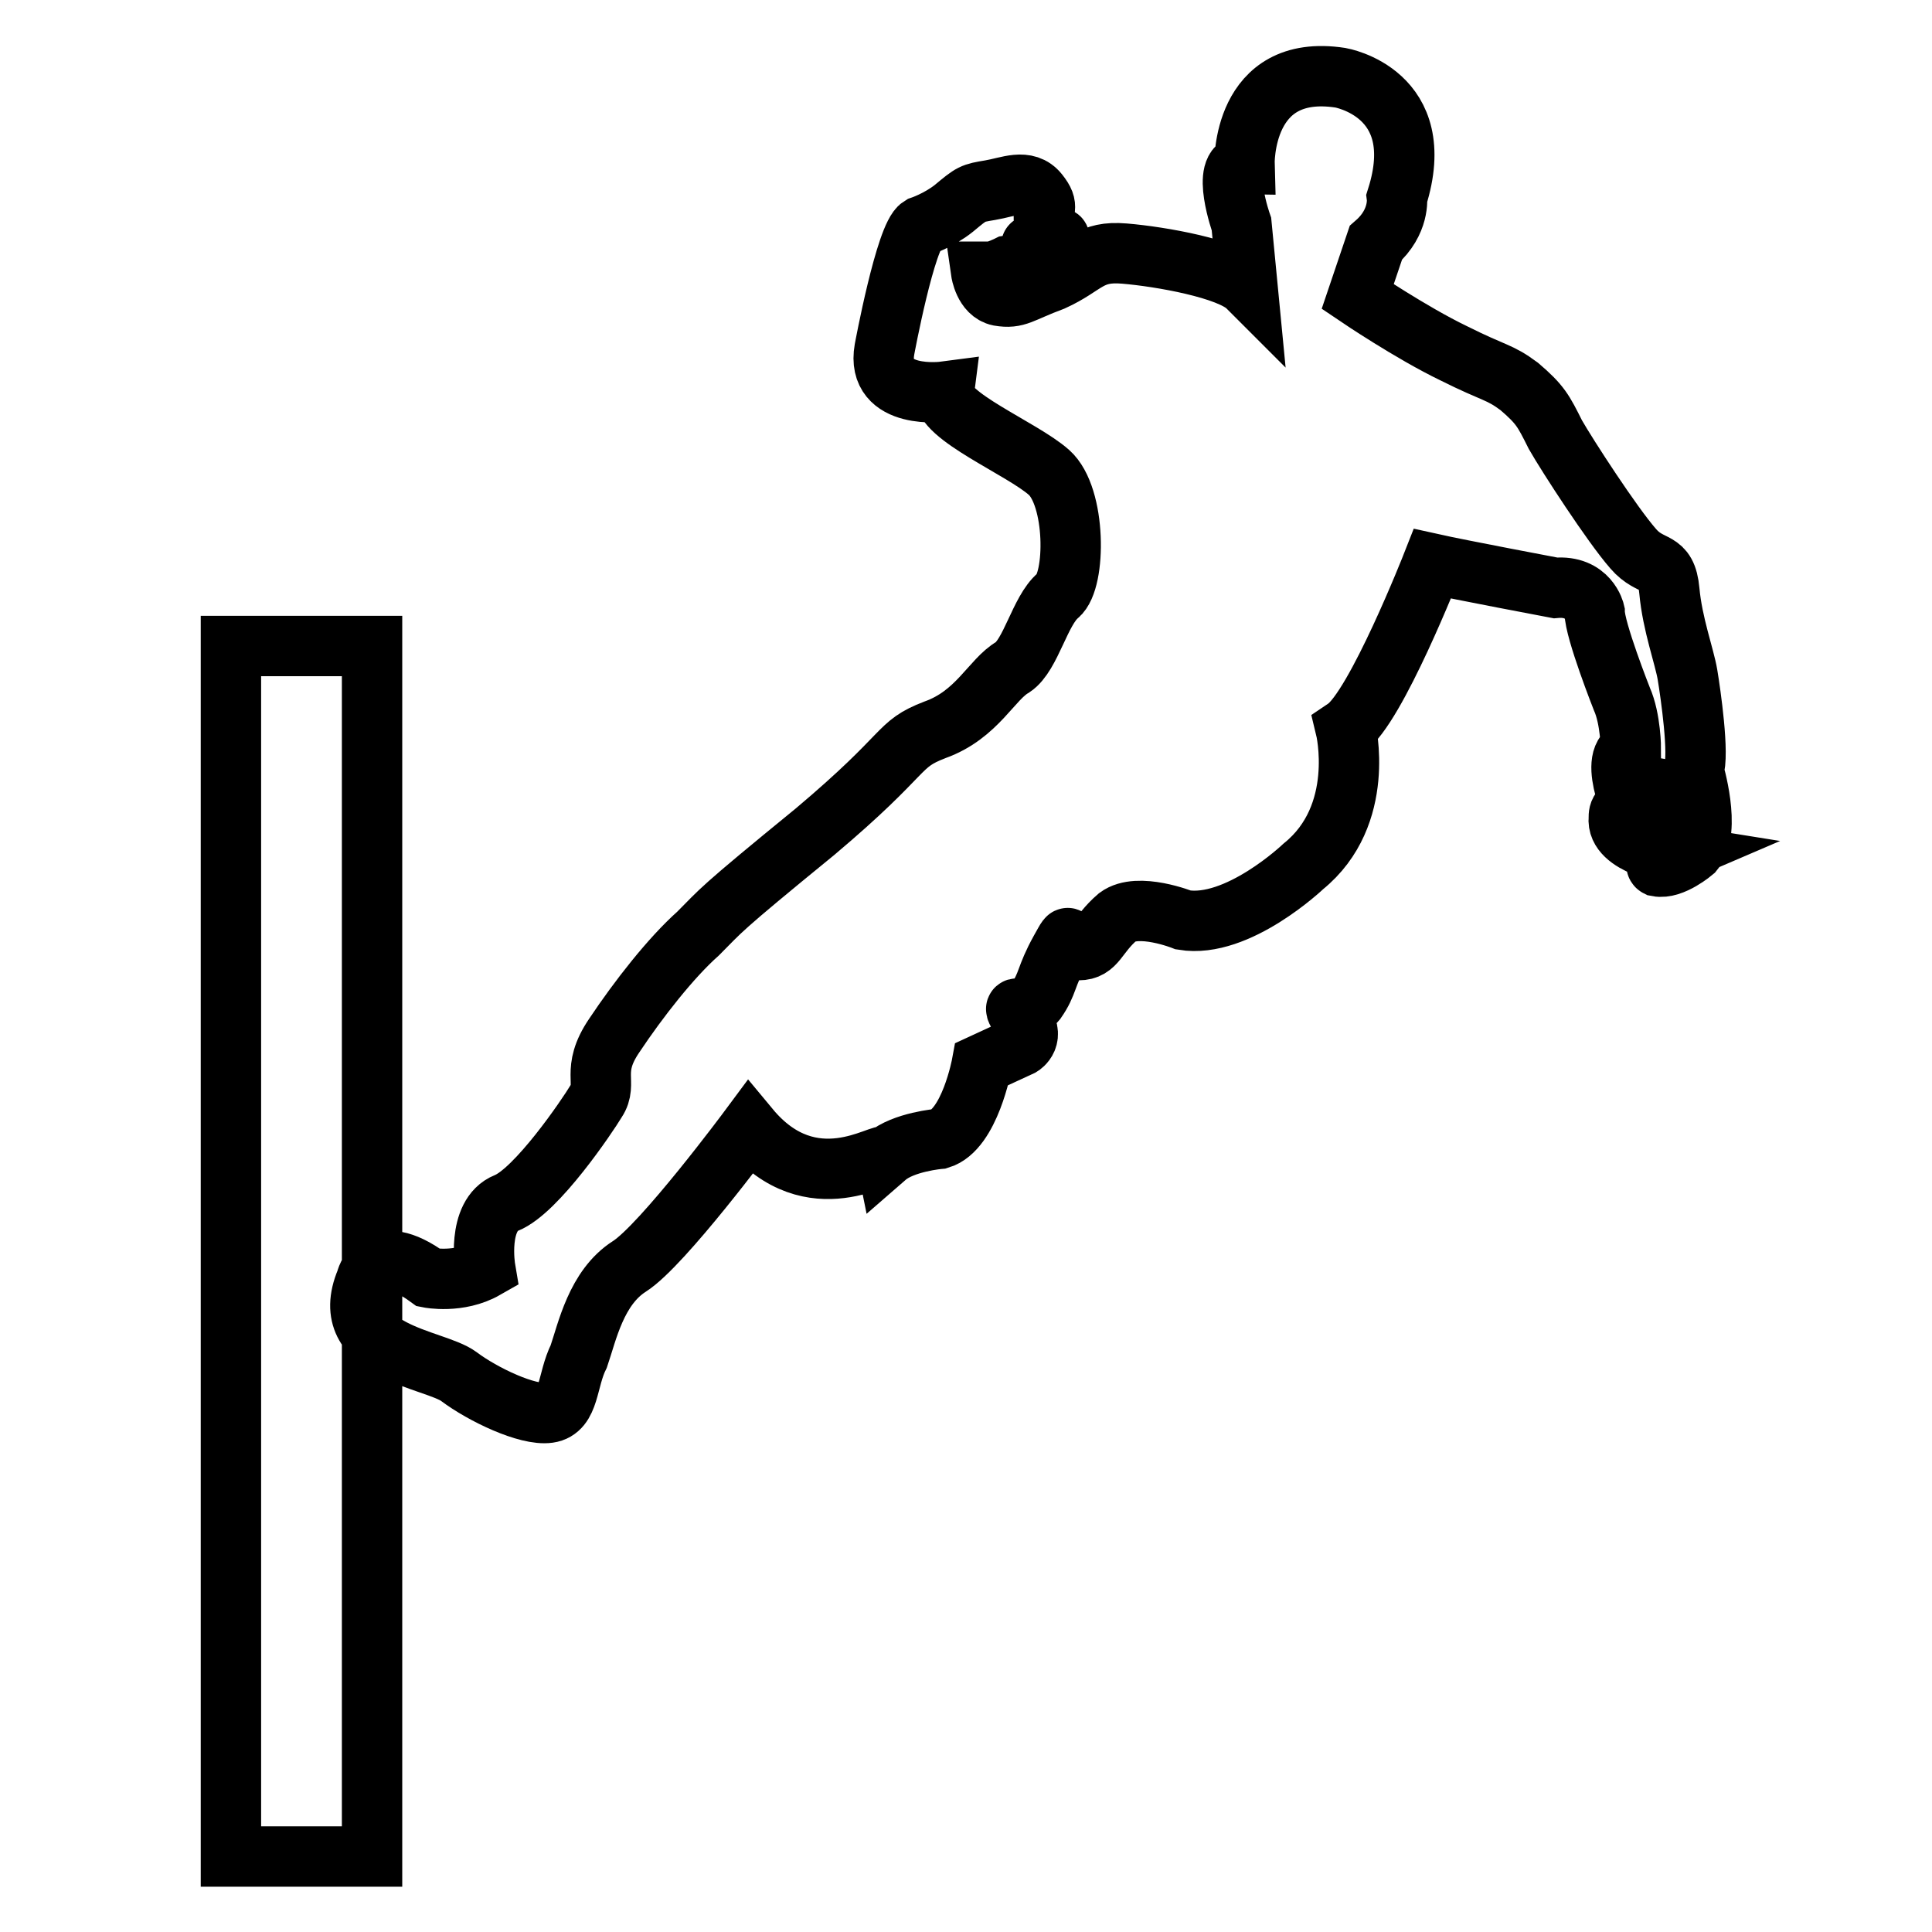
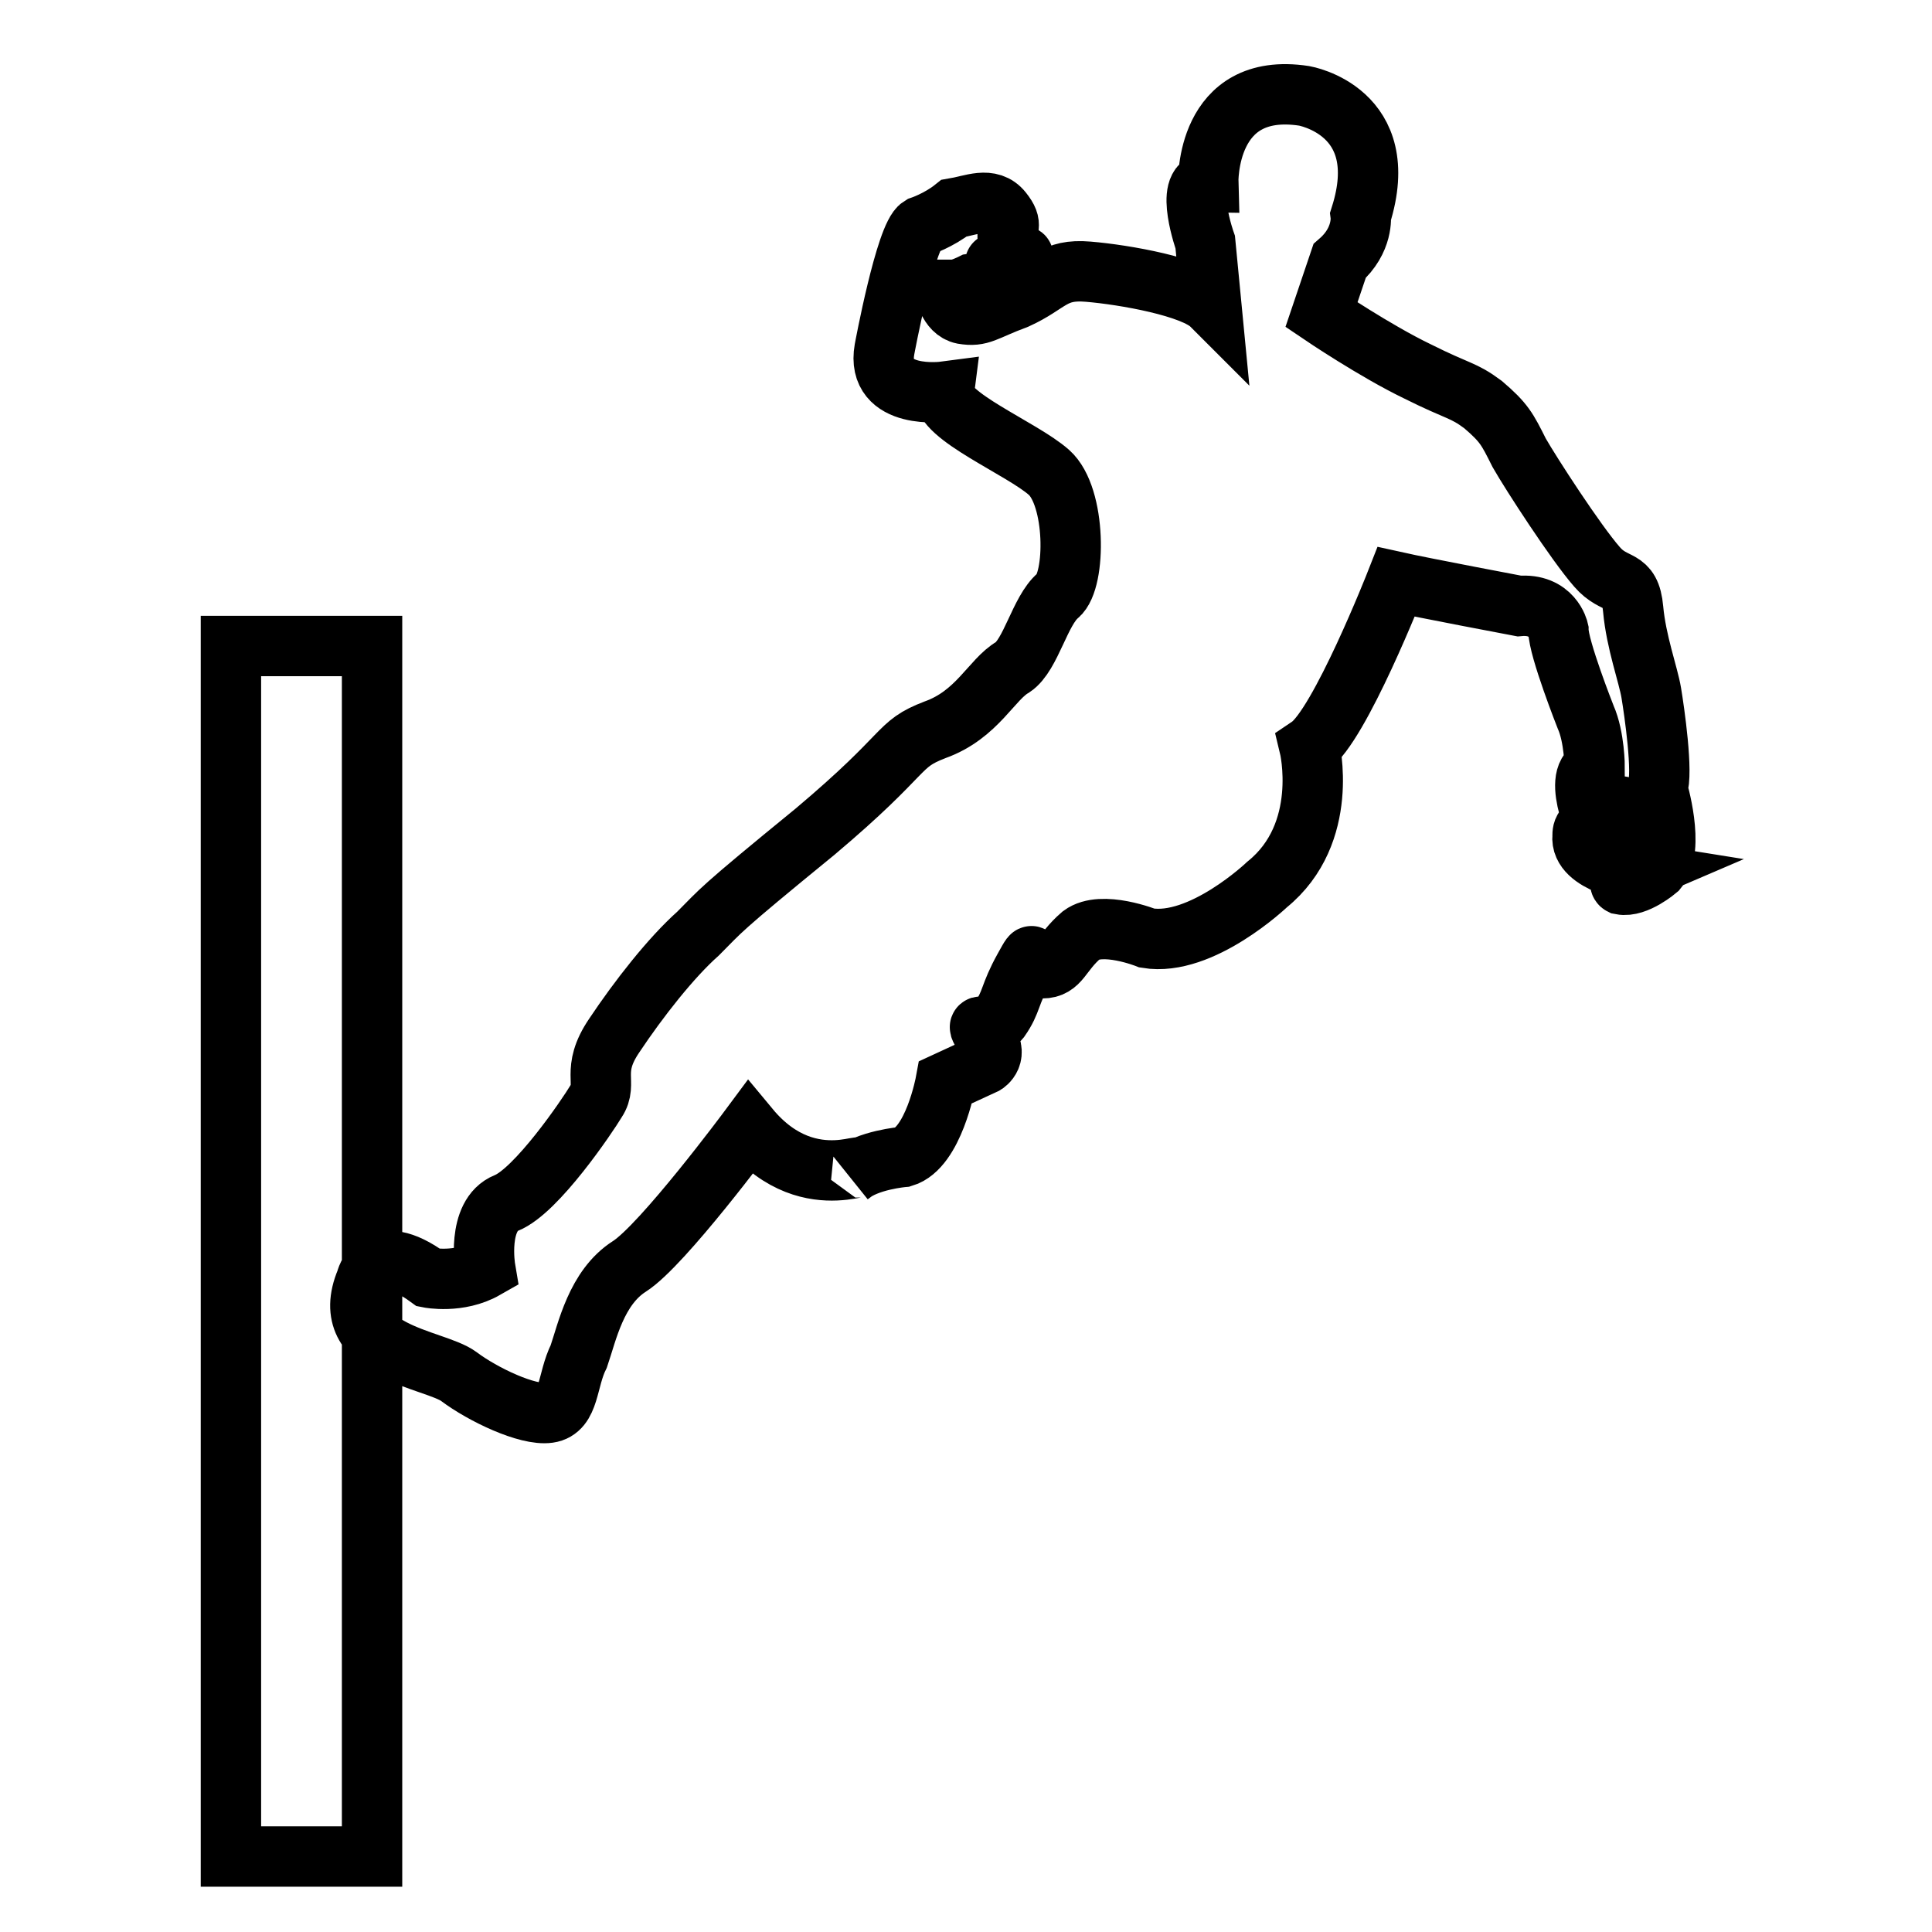
<svg xmlns="http://www.w3.org/2000/svg" version="1.1" x="0px" y="0px" viewBox="0 0 256 256" enable-background="new 0 0 256 256" xml:space="preserve">
  <g>
-     <path stroke-width="8" fill-opacity="0" stroke="#000000" d="M99.3,149.5c0,0-11.5,15.5-15.9,18.3c-4.4,2.8-5.6,8.7-6.7,11.9c-1.6,3.2-1.2,7.1-4,7.5 c-2.8,0.4-8.7-2.4-11.9-4.8c-3.2-2.4-16.3-3.2-12.3-12.7c0,0,1.2-5.6,8.3-0.4c0,0,4,0.8,7.5-1.2c0,0-1.2-7.1,2.8-8.7 c4-1.6,10.7-11.5,11.9-13.5c1.6-2.4-0.8-4,2.4-8.7c3.2-4.8,7.5-10.3,11.1-13.5c3.2-3.2,2.4-2.8,15.5-13.5 c12.7-10.7,10.7-11.5,15.9-13.5c5.6-2,7.5-6.7,10.3-8.3c2.4-1.6,3.6-7.5,6-9.5c2.4-2,2.4-13.1-1.2-16.3 c-3.6-3.2-14.3-7.5-13.9-10.7c0,0-9.1,1.2-7.9-5.6c0,0,2.8-15.1,4.8-16.3c0,0,2.4-0.8,4.4-2.4c2.4-2,2.4-2,4.8-2.4 c2.4-0.4,4.8-1.6,6.4,0.4c1.6,2,0.4,2,0.8,4c0.4,2.4,4,1.6,0.4,2.4c-3.6,0.8-1.6,0.4-1.6,0.4s1.2,2.4-0.8,2.4l-2.8,0.4 c0,0-1.6,0.8-2.4,0.8h-1.2c0,0,0.4,2.8,2.4,3.2c2.4,0.4,2.8-0.4,7.1-2c4.4-2,4.8-4,9.5-3.6c4.8,0.4,13.9,2,16.3,4.4l-0.8-8.3 c0,0-2.8-7.9,0.4-7.9c0,0-0.4-13.5,12.7-11.5c0,0,11.9,2,7.5,15.9c0,0,0.4,3.2-2.8,6l-2.4,7.1c0,0,7.1,4.8,12.7,7.5 c5.6,2.8,6,2.4,8.7,4.4c2.8,2.4,3.2,3.2,4.8,6.4c1.6,2.8,7.5,11.9,10.3,15.1c2.4,2.8,4.4,1.2,4.8,5.6c0.4,4.4,2,8.7,2.4,11.1 s1.6,10.7,0.8,12.7c0,0,2.4,7.9,0,10.7c0,0-2.8,2.4-4.8,2c0,0-0.8-0.4,2-1.6c0,0-7.5-1.2-7.1-4.8c0-0.4,0-0.8,0.4-1.2 c0,0,1.6-1.6,2.4-0.4c0,0,7.1-2.8-0.4-2.4v4.4c0,0-4-8.3-0.8-9.5c0,0,0-4-1.2-6.7c0,0-3.6-9.1-3.6-11.5c0,0-0.8-3.6-5.2-3.2 c0,0-12.7-2.4-16.3-3.2c0,0-7.5,19.1-11.5,21.8c0,0,2.8,11.5-5.6,18.3c0,0-8.7,8.3-15.9,7.1c0,0-6-2.4-8.7-0.4 c-2.8,2.4-2.8,4.4-5.2,4.4c-2.4,0-0.4-3.6-2.4,0c-2,3.6-1.6,4.4-3.2,6.7c-2,2.4-3.6-0.4-2,2.4c2,2.4,0,3.6,0,3.6l-5.2,2.4 c0,0-1.6,8.7-5.6,9.9c0,0-4.8,0.4-7.1,2.4C117.2,152.3,107.6,159.5,99.3,149.5L99.3,149.5z M30.6,85.6h18.7V246H30.6V85.6z" />
+     <path stroke-width="8" fill-opacity="0" stroke="#000000" d="M99.3,149.5c0,0-11.5,15.5-15.9,18.3c-4.4,2.8-5.6,8.7-6.7,11.9c-1.6,3.2-1.2,7.1-4,7.5 c-2.8,0.4-8.7-2.4-11.9-4.8c-3.2-2.4-16.3-3.2-12.3-12.7c0,0,1.2-5.6,8.3-0.4c0,0,4,0.8,7.5-1.2c0,0-1.2-7.1,2.8-8.7 c4-1.6,10.7-11.5,11.9-13.5c1.6-2.4-0.8-4,2.4-8.7c3.2-4.8,7.5-10.3,11.1-13.5c3.2-3.2,2.4-2.8,15.5-13.5 c12.7-10.7,10.7-11.5,15.9-13.5c5.6-2,7.5-6.7,10.3-8.3c2.4-1.6,3.6-7.5,6-9.5c2.4-2,2.4-13.1-1.2-16.3 c-3.6-3.2-14.3-7.5-13.9-10.7c0,0-9.1,1.2-7.9-5.6c0,0,2.8-15.1,4.8-16.3c0,0,2.4-0.8,4.4-2.4c2.4-0.4,4.8-1.6,6.4,0.4c1.6,2,0.4,2,0.8,4c0.4,2.4,4,1.6,0.4,2.4c-3.6,0.8-1.6,0.4-1.6,0.4s1.2,2.4-0.8,2.4l-2.8,0.4 c0,0-1.6,0.8-2.4,0.8h-1.2c0,0,0.4,2.8,2.4,3.2c2.4,0.4,2.8-0.4,7.1-2c4.4-2,4.8-4,9.5-3.6c4.8,0.4,13.9,2,16.3,4.4l-0.8-8.3 c0,0-2.8-7.9,0.4-7.9c0,0-0.4-13.5,12.7-11.5c0,0,11.9,2,7.5,15.9c0,0,0.4,3.2-2.8,6l-2.4,7.1c0,0,7.1,4.8,12.7,7.5 c5.6,2.8,6,2.4,8.7,4.4c2.8,2.4,3.2,3.2,4.8,6.4c1.6,2.8,7.5,11.9,10.3,15.1c2.4,2.8,4.4,1.2,4.8,5.6c0.4,4.4,2,8.7,2.4,11.1 s1.6,10.7,0.8,12.7c0,0,2.4,7.9,0,10.7c0,0-2.8,2.4-4.8,2c0,0-0.8-0.4,2-1.6c0,0-7.5-1.2-7.1-4.8c0-0.4,0-0.8,0.4-1.2 c0,0,1.6-1.6,2.4-0.4c0,0,7.1-2.8-0.4-2.4v4.4c0,0-4-8.3-0.8-9.5c0,0,0-4-1.2-6.7c0,0-3.6-9.1-3.6-11.5c0,0-0.8-3.6-5.2-3.2 c0,0-12.7-2.4-16.3-3.2c0,0-7.5,19.1-11.5,21.8c0,0,2.8,11.5-5.6,18.3c0,0-8.7,8.3-15.9,7.1c0,0-6-2.4-8.7-0.4 c-2.8,2.4-2.8,4.4-5.2,4.4c-2.4,0-0.4-3.6-2.4,0c-2,3.6-1.6,4.4-3.2,6.7c-2,2.4-3.6-0.4-2,2.4c2,2.4,0,3.6,0,3.6l-5.2,2.4 c0,0-1.6,8.7-5.6,9.9c0,0-4.8,0.4-7.1,2.4C117.2,152.3,107.6,159.5,99.3,149.5L99.3,149.5z M30.6,85.6h18.7V246H30.6V85.6z" />
  </g>
</svg>